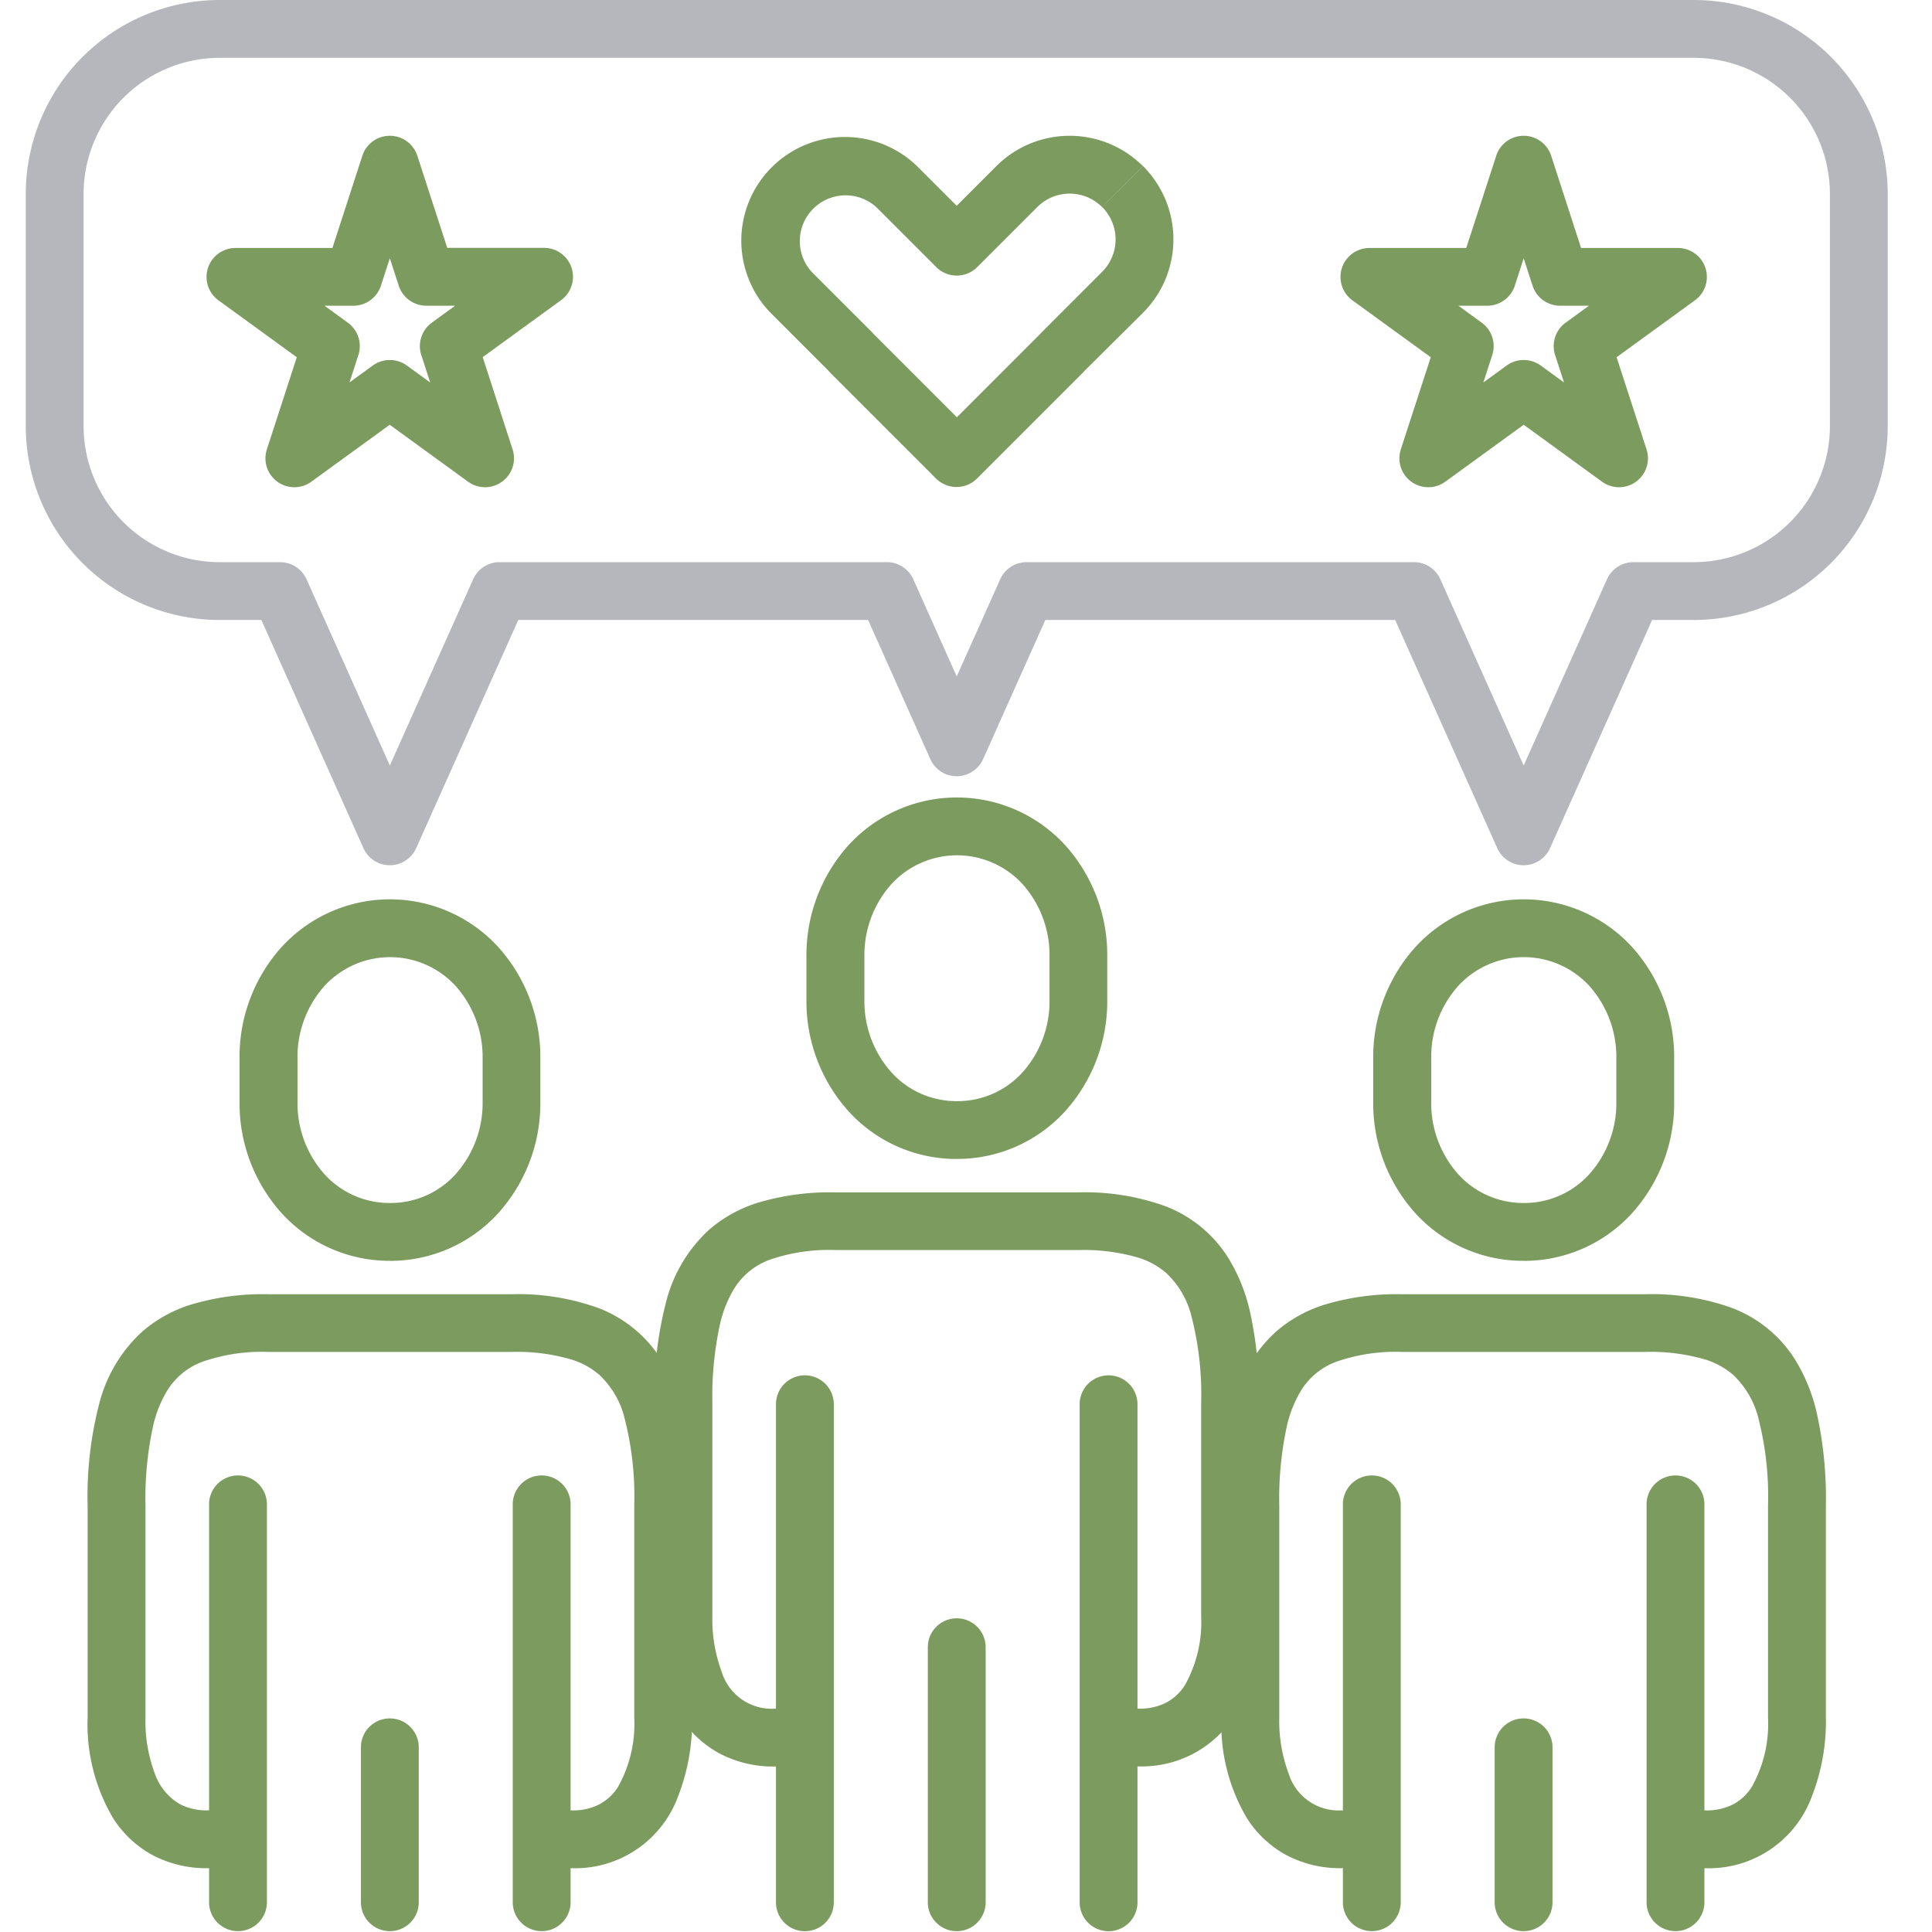
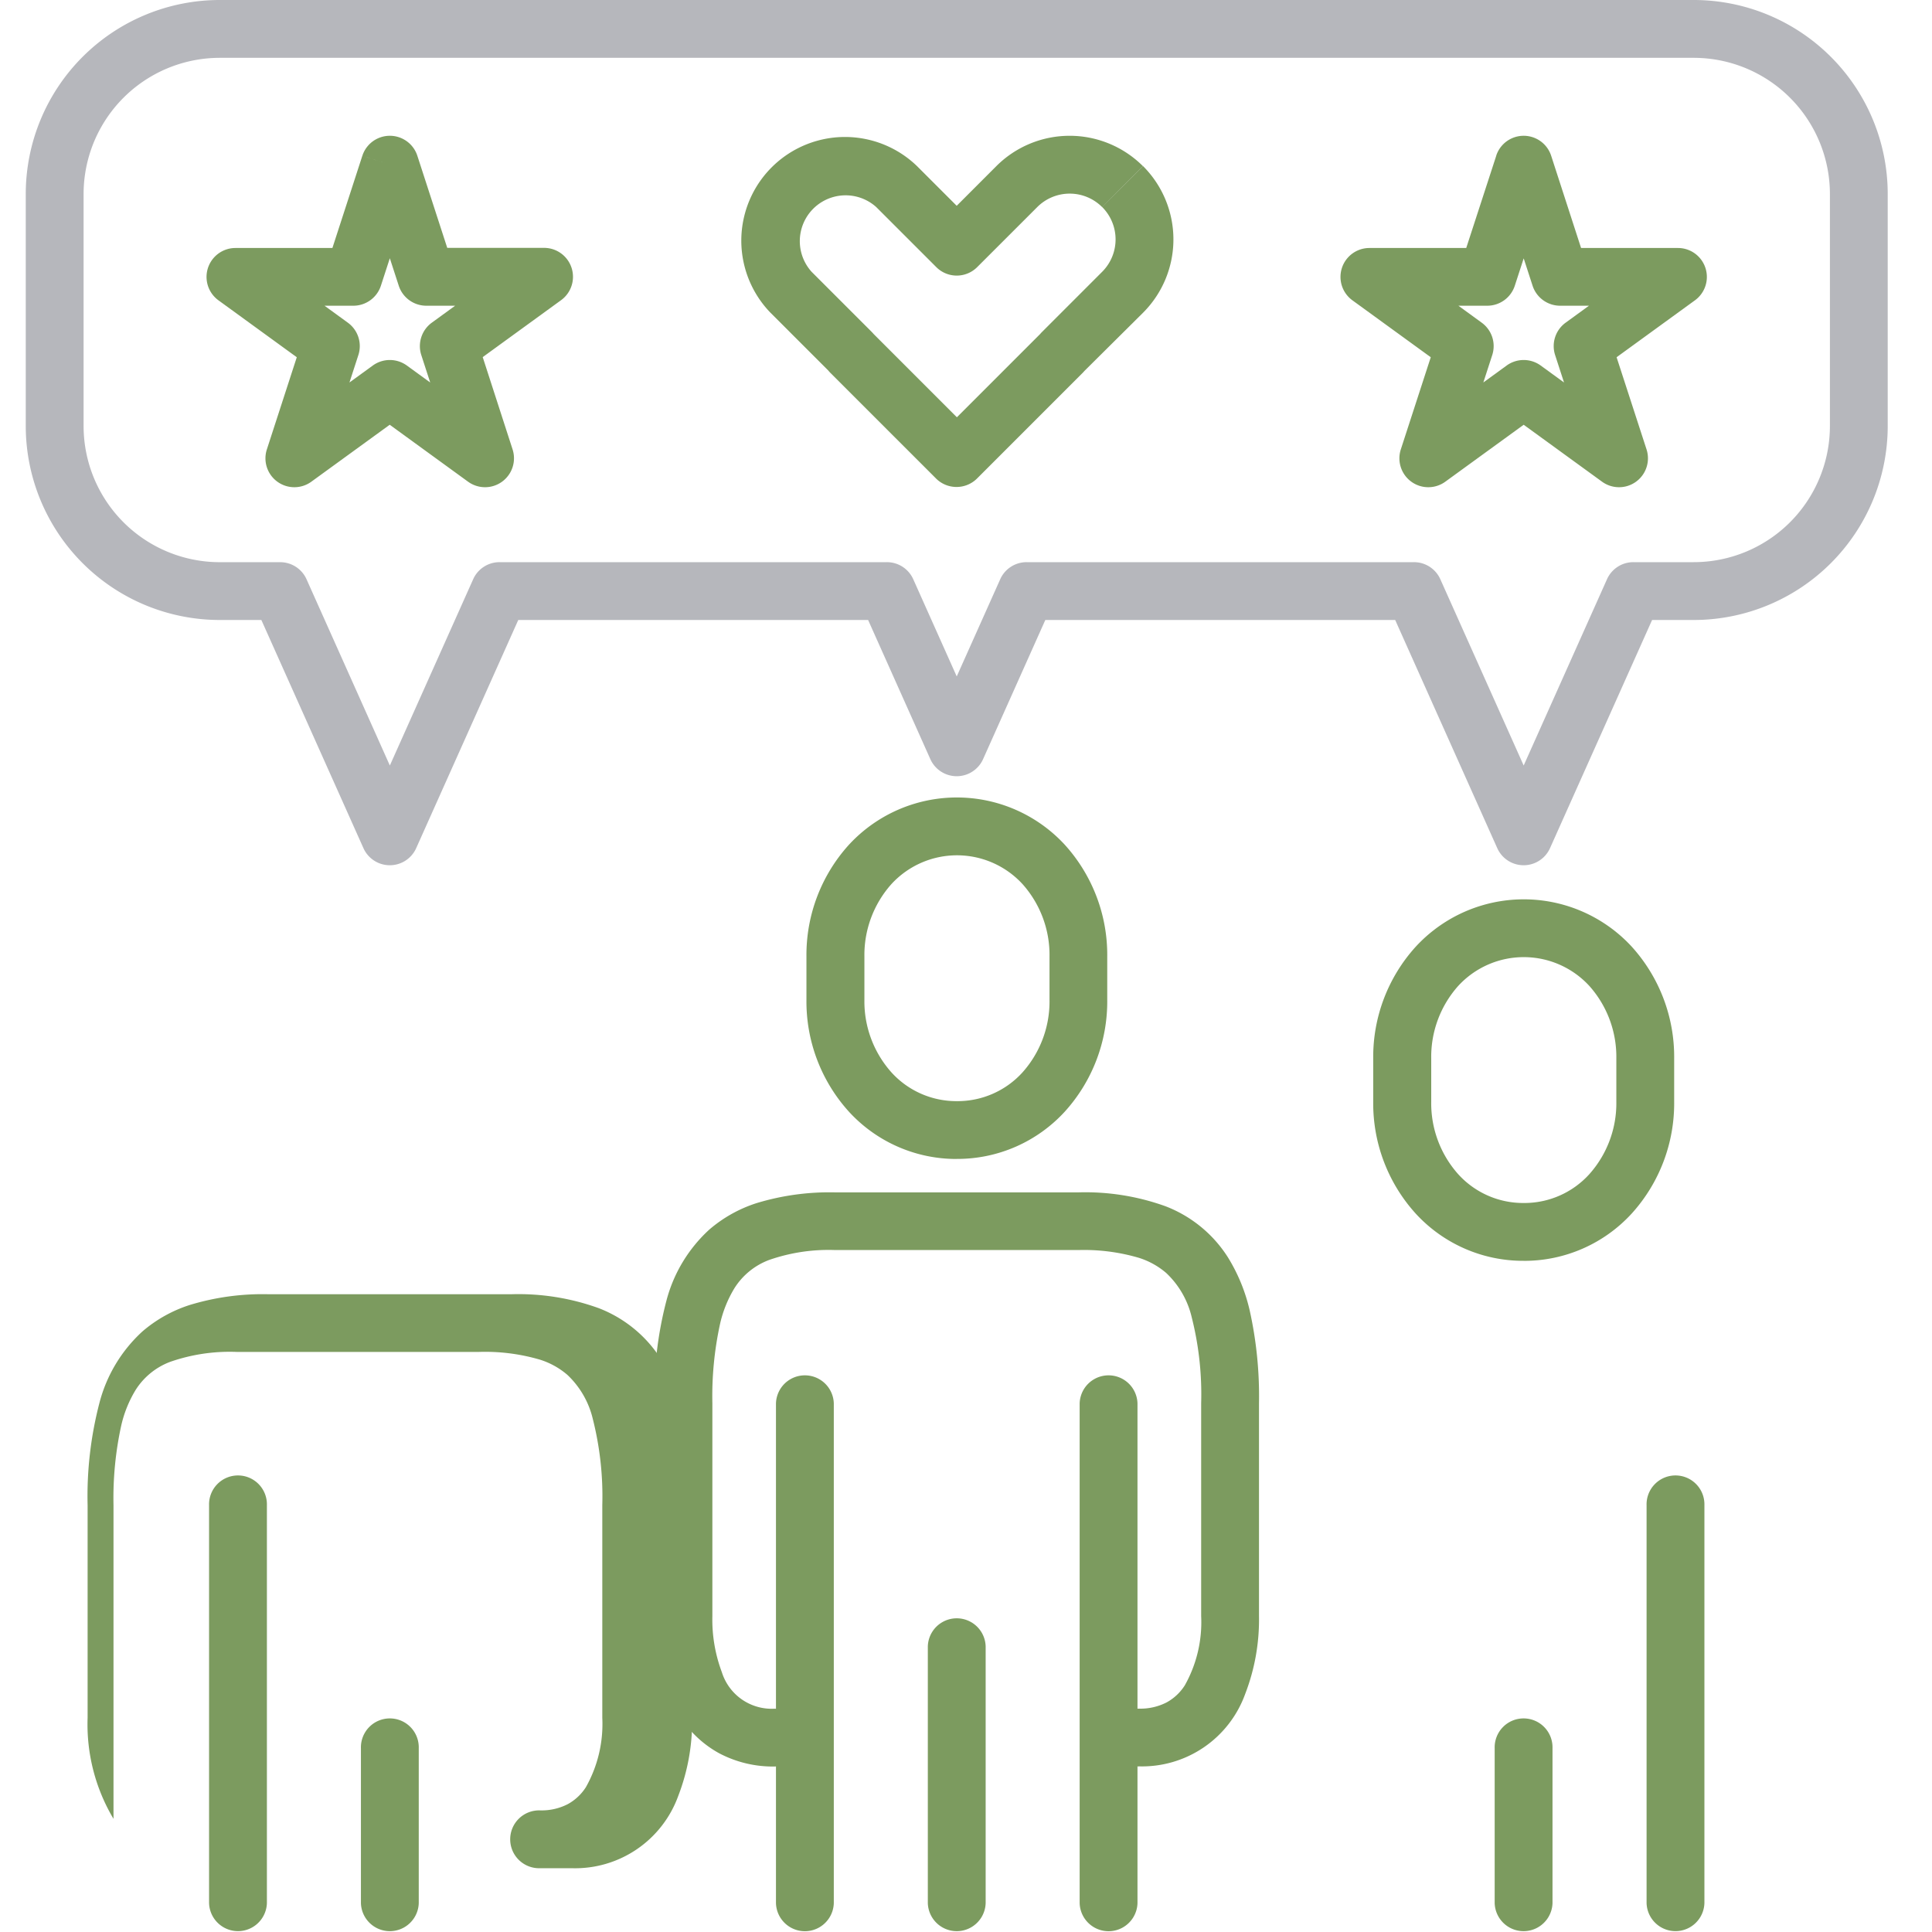
<svg xmlns="http://www.w3.org/2000/svg" width="75" height="75" viewBox="0 0 75 75">
  <defs>
    <clipPath id="clip-path">
      <rect id="Rectangle_31591" data-name="Rectangle 31591" width="72.281" height="75" fill="none" />
    </clipPath>
  </defs>
  <g id="Group_57794" data-name="Group 57794" transform="translate(18702 19941)">
    <rect id="Rectangle_39252" data-name="Rectangle 39252" width="75" height="75" transform="translate(-18702 -19941)" fill="none" />
    <g id="Group_57776" data-name="Group 57776" transform="translate(-18701 -19941)">
      <g id="Group_50514" data-name="Group 50514" clip-path="url(#clip-path)">
-         <path id="Path_74995" data-name="Path 74995" d="M16.923,59.563v1.123a5.656,5.656,0,0,0,4.2-1.842,6.371,6.371,0,0,0,1.643-4.332V52.826a6.371,6.371,0,0,0-1.643-4.332,5.7,5.7,0,0,0-8.392,0,6.367,6.367,0,0,0-1.642,4.332v1.685a6.368,6.368,0,0,0,1.642,4.332,5.656,5.656,0,0,0,4.2,1.842V58.44a3.4,3.4,0,0,1-2.544-1.117,4.131,4.131,0,0,1-1.048-2.812V52.826a4.131,4.131,0,0,1,1.048-2.812,3.456,3.456,0,0,1,5.089,0,4.135,4.135,0,0,1,1.049,2.812v1.685a4.135,4.135,0,0,1-1.049,2.812,3.4,3.4,0,0,1-2.544,1.117Z" transform="translate(-2.79 -11.74)" fill="#7C9B5F" />
        <path id="Path_74996" data-name="Path 74996" d="M17.386,90.31v6.013a1.123,1.123,0,0,0,2.245,0V90.31a1.123,1.123,0,1,0-2.245,0" transform="translate(-4.375 -22.445)" fill="#7C9B5F" />
        <path id="Path_74997" data-name="Path 74997" d="M9.509,77.706V93.15a1.123,1.123,0,0,0,2.245,0V77.706a1.123,1.123,0,1,0-2.245,0" transform="translate(-2.393 -19.273)" fill="#7C9B5F" />
-         <path id="Path_74998" data-name="Path 74998" d="M22.014,89.418a4.258,4.258,0,0,0,4.123-2.808,8.026,8.026,0,0,0,.537-3.03V75.328a15.352,15.352,0,0,0-.359-3.6,6.808,6.808,0,0,0-.851-2.075,4.984,4.984,0,0,0-2.413-1.976,9.171,9.171,0,0,0-3.394-.541H10.225a9.693,9.693,0,0,0-3.058.419,5.279,5.279,0,0,0-1.833,1.027,5.685,5.685,0,0,0-1.665,2.765,14.356,14.356,0,0,0-.461,3.986V83.58A7.155,7.155,0,0,0,4.213,87.5a4.191,4.191,0,0,0,1.5,1.4,4.466,4.466,0,0,0,2.155.517,1.123,1.123,0,1,0,0-2.245,2.225,2.225,0,0,1-1.084-.245,2.226,2.226,0,0,1-.963-1.172,5.825,5.825,0,0,1-.367-2.176V75.328a13.183,13.183,0,0,1,.295-3.071,4.633,4.633,0,0,1,.561-1.4,2.716,2.716,0,0,1,1.354-1.1,7.019,7.019,0,0,1,2.562-.382h9.431a7.539,7.539,0,0,1,2.349.3,3.019,3.019,0,0,1,1.063.587,3.437,3.437,0,0,1,.989,1.705,12.222,12.222,0,0,1,.371,3.356V83.58a5,5,0,0,1-.635,2.689,1.939,1.939,0,0,1-.7.659,2.225,2.225,0,0,1-1.084.245,1.123,1.123,0,1,0,0,2.245" transform="translate(-0.807 -16.894)" fill="#7C9B5F" />
-         <path id="Path_74999" data-name="Path 74999" d="M25.263,77.706V93.15a1.123,1.123,0,0,0,2.245,0V77.706a1.123,1.123,0,1,0-2.245,0" transform="translate(-6.358 -19.273)" fill="#7C9B5F" />
+         <path id="Path_74998" data-name="Path 74998" d="M22.014,89.418a4.258,4.258,0,0,0,4.123-2.808,8.026,8.026,0,0,0,.537-3.03V75.328a15.352,15.352,0,0,0-.359-3.6,6.808,6.808,0,0,0-.851-2.075,4.984,4.984,0,0,0-2.413-1.976,9.171,9.171,0,0,0-3.394-.541H10.225a9.693,9.693,0,0,0-3.058.419,5.279,5.279,0,0,0-1.833,1.027,5.685,5.685,0,0,0-1.665,2.765,14.356,14.356,0,0,0-.461,3.986V83.58A7.155,7.155,0,0,0,4.213,87.5V75.328a13.183,13.183,0,0,1,.295-3.071,4.633,4.633,0,0,1,.561-1.4,2.716,2.716,0,0,1,1.354-1.1,7.019,7.019,0,0,1,2.562-.382h9.431a7.539,7.539,0,0,1,2.349.3,3.019,3.019,0,0,1,1.063.587,3.437,3.437,0,0,1,.989,1.705,12.222,12.222,0,0,1,.371,3.356V83.58a5,5,0,0,1-.635,2.689,1.939,1.939,0,0,1-.7.659,2.225,2.225,0,0,1-1.084.245,1.123,1.123,0,1,0,0,2.245" transform="translate(-0.807 -16.894)" fill="#7C9B5F" />
        <path id="Path_75000" data-name="Path 75000" d="M46.331,54.28V55.4a5.656,5.656,0,0,0,4.2-1.842,6.368,6.368,0,0,0,1.642-4.332V47.543a6.366,6.366,0,0,0-1.642-4.332,5.7,5.7,0,0,0-8.392,0,6.371,6.371,0,0,0-1.643,4.332v1.685a6.372,6.372,0,0,0,1.643,4.332,5.655,5.655,0,0,0,4.2,1.842V53.157a3.4,3.4,0,0,1-2.544-1.117,4.135,4.135,0,0,1-1.049-2.812V47.543a4.135,4.135,0,0,1,1.049-2.812,3.456,3.456,0,0,1,5.089,0,4.131,4.131,0,0,1,1.048,2.812v1.685a4.131,4.131,0,0,1-1.048,2.812,3.4,3.4,0,0,1-2.544,1.117Z" transform="translate(-10.19 -10.411)" fill="#7C9B5F" />
        <path id="Path_75001" data-name="Path 75001" d="M46.794,85.027v9.966a1.123,1.123,0,0,0,2.245,0V85.027a1.123,1.123,0,0,0-2.245,0" transform="translate(-11.776 -21.115)" fill="#7C9B5F" />
        <path id="Path_75002" data-name="Path 75002" d="M38.917,72.424v19.4a1.123,1.123,0,0,0,2.245,0v-19.4a1.123,1.123,0,0,0-2.245,0" transform="translate(-9.794 -17.944)" fill="#7C9B5F" />
        <path id="Path_75003" data-name="Path 75003" d="M51.422,84.135a4.258,4.258,0,0,0,4.123-2.808,8.015,8.015,0,0,0,.537-3.031V70.045a15.352,15.352,0,0,0-.359-3.6,6.825,6.825,0,0,0-.85-2.075,4.986,4.986,0,0,0-2.414-1.976,9.171,9.171,0,0,0-3.394-.541H39.633a9.714,9.714,0,0,0-3.058.418,5.28,5.28,0,0,0-1.833,1.027,5.685,5.685,0,0,0-1.665,2.765,14.355,14.355,0,0,0-.461,3.986V78.3a7.156,7.156,0,0,0,1.005,3.924,4.191,4.191,0,0,0,1.5,1.4,4.466,4.466,0,0,0,2.155.517,1.123,1.123,0,0,0,0-2.245,2.026,2.026,0,0,1-2.046-1.417,5.811,5.811,0,0,1-.368-2.177V70.045a13.183,13.183,0,0,1,.295-3.071,4.633,4.633,0,0,1,.561-1.4,2.716,2.716,0,0,1,1.354-1.1,7,7,0,0,1,2.562-.382h9.431a7.536,7.536,0,0,1,2.349.3,3.019,3.019,0,0,1,1.063.587,3.434,3.434,0,0,1,.989,1.705,12.193,12.193,0,0,1,.371,3.356V78.3a5,5,0,0,1-.635,2.69,1.946,1.946,0,0,1-.7.659,2.225,2.225,0,0,1-1.084.245,1.123,1.123,0,0,0,0,2.245" transform="translate(-8.208 -15.565)" fill="#7C9B5F" />
        <path id="Path_75004" data-name="Path 75004" d="M54.671,72.424v19.4a1.123,1.123,0,0,0,2.245,0v-19.4a1.123,1.123,0,0,0-2.245,0" transform="translate(-13.759 -17.944)" fill="#7C9B5F" />
        <path id="Path_75005" data-name="Path 75005" d="M75.74,59.563v1.123a5.656,5.656,0,0,0,4.2-1.842,6.371,6.371,0,0,0,1.643-4.332V52.826a6.371,6.371,0,0,0-1.643-4.332,5.7,5.7,0,0,0-8.392,0A6.366,6.366,0,0,0,69.9,52.826v1.685a6.368,6.368,0,0,0,1.642,4.332,5.656,5.656,0,0,0,4.2,1.842V58.44A3.4,3.4,0,0,1,73.2,57.323a4.131,4.131,0,0,1-1.048-2.812V52.826A4.131,4.131,0,0,1,73.2,50.013a3.456,3.456,0,0,1,5.089,0,4.135,4.135,0,0,1,1.049,2.812v1.685a4.135,4.135,0,0,1-1.049,2.812A3.4,3.4,0,0,1,75.74,58.44Z" transform="translate(-17.592 -11.74)" fill="#7C9B5F" />
        <path id="Path_75006" data-name="Path 75006" d="M76.2,90.31v6.013a1.123,1.123,0,0,0,2.245,0V90.31a1.123,1.123,0,1,0-2.245,0" transform="translate(-19.177 -22.445)" fill="#7C9B5F" />
-         <path id="Path_75007" data-name="Path 75007" d="M68.326,77.706V93.15a1.123,1.123,0,0,0,2.245,0V77.706a1.123,1.123,0,1,0-2.245,0" transform="translate(-17.195 -19.273)" fill="#7C9B5F" />
-         <path id="Path_75008" data-name="Path 75008" d="M80.83,89.418a4.258,4.258,0,0,0,4.123-2.808,8,8,0,0,0,.537-3.03V75.328a15.355,15.355,0,0,0-.358-3.6,6.845,6.845,0,0,0-.851-2.075,4.986,4.986,0,0,0-2.414-1.976,9.168,9.168,0,0,0-3.394-.541H69.041a9.692,9.692,0,0,0-3.058.419,5.279,5.279,0,0,0-1.833,1.027,5.69,5.69,0,0,0-1.665,2.765,14.413,14.413,0,0,0-.461,3.986V83.58A7.155,7.155,0,0,0,63.029,87.5a4.191,4.191,0,0,0,1.5,1.4,4.466,4.466,0,0,0,2.155.517,1.123,1.123,0,0,0,0-2.245,2.026,2.026,0,0,1-2.046-1.417,5.824,5.824,0,0,1-.368-2.176V75.328a13.184,13.184,0,0,1,.295-3.071,4.633,4.633,0,0,1,.561-1.4,2.716,2.716,0,0,1,1.354-1.1,7.019,7.019,0,0,1,2.562-.382h9.431a7.536,7.536,0,0,1,2.349.3,3.019,3.019,0,0,1,1.063.587,3.443,3.443,0,0,1,.989,1.705,12.226,12.226,0,0,1,.37,3.356V83.58a5,5,0,0,1-.635,2.689,1.946,1.946,0,0,1-.7.659,2.223,2.223,0,0,1-1.084.245,1.123,1.123,0,1,0,0,2.245" transform="translate(-15.609 -16.894)" fill="#7C9B5F" />
        <path id="Path_75009" data-name="Path 75009" d="M84.08,77.706V93.15a1.123,1.123,0,0,0,2.245,0V77.706a1.123,1.123,0,1,0-2.245,0" transform="translate(-21.16 -19.273)" fill="#7C9B5F" />
        <path id="Path_75010" data-name="Path 75010" d="M64.748,1.123V0H7.533A7.534,7.534,0,0,0,0,7.534v9a7.534,7.534,0,0,0,7.533,7.534H9.146l3.962,8.856a1.122,1.122,0,0,0,2.049,0l3.962-8.856H32.7l2.415,5.4a1.122,1.122,0,0,0,2.049,0l2.415-5.4H53.161l3.962,8.856a1.122,1.122,0,0,0,2.049,0l3.962-8.856h1.613a7.534,7.534,0,0,0,7.534-7.534v-9A7.534,7.534,0,0,0,64.748,0V2.245a5.289,5.289,0,0,1,5.289,5.289v9a5.289,5.289,0,0,1-5.289,5.289H62.407a1.12,1.12,0,0,0-1.024.664l-3.234,7.23-3.235-7.23a1.119,1.119,0,0,0-1.024-.664H38.852a1.12,1.12,0,0,0-1.024.664L36.14,26.259l-1.687-3.772a1.121,1.121,0,0,0-1.025-.664H18.392a1.12,1.12,0,0,0-1.024.664l-3.234,7.23L10.9,22.488a1.121,1.121,0,0,0-1.025-.664H7.533a5.289,5.289,0,0,1-5.288-5.289v-9A5.289,5.289,0,0,1,7.533,2.245H64.748Z" fill="#b6b7bc" />
        <path id="Path_75011" data-name="Path 75011" d="M16.494,8.167l-1.067.347,1.414,4.352a1.125,1.125,0,0,0,1.068.775h1.12l-.906.659a1.126,1.126,0,0,0-.408,1.255l.346,1.066-.907-.659a1.126,1.126,0,0,0-1.32,0l-.907.659.346-1.066a1.123,1.123,0,0,0-.408-1.255l-.906-.659h1.121a1.125,1.125,0,0,0,1.067-.775l1.414-4.352-1.067-.347-1.067.347,1.067-.347-1.067-.347L14.265,11.4H10.5a1.123,1.123,0,0,0-.659,2.031l3.041,2.21-1.161,3.576a1.122,1.122,0,0,0,1.727,1.255l3.042-2.21,3.042,2.211a1.123,1.123,0,0,0,1.727-1.256L20.1,15.636l3.042-2.21a1.123,1.123,0,0,0-.659-2.031h-3.76L17.562,7.819a1.122,1.122,0,0,0-2.134,0Z" transform="translate(-2.361 -1.773)" fill="#7C9B5F" />
        <path id="Path_75012" data-name="Path 75012" d="M75.311,8.167l-1.067.347,1.414,4.352a1.125,1.125,0,0,0,1.067.775h1.121l-.906.659a1.124,1.124,0,0,0-.408,1.255l.346,1.066-.906-.659a1.126,1.126,0,0,0-1.32,0l-.906.659.346-1.066a1.124,1.124,0,0,0-.408-1.255l-.906-.659H73.9a1.125,1.125,0,0,0,1.067-.775l1.414-4.352-1.067-.347-1.067.347,1.067-.347-1.067-.347L73.082,11.4h-3.76a1.123,1.123,0,0,0-.659,2.031l3.042,2.21-1.162,3.576a1.122,1.122,0,0,0,1.727,1.255l3.042-2.21,3.042,2.21a1.122,1.122,0,0,0,1.727-1.255l-1.162-3.576,3.042-2.21A1.123,1.123,0,0,0,81.3,11.4h-3.76L76.379,7.819a1.122,1.122,0,0,0-2.134,0Z" transform="translate(-17.163 -1.773)" fill="#7C9B5F" />
        <path id="Path_75013" data-name="Path 75013" d="M51.9,9.016l.794-.794a4.025,4.025,0,0,0-5.69,0l-1.539,1.54-1.54-1.54a4.024,4.024,0,0,0-5.69,5.69l2.334,2.333.793-.794-.785-.8-.005,0a1.122,1.122,0,0,0-.007,1.6l4.1,4.1a1.124,1.124,0,0,0,1.583,0l0,0-.789-.8-.79.8,0,0a1.124,1.124,0,0,0,1.583,0l4.1-4.1a1.123,1.123,0,0,0-.008-1.6l0,0-.786.8.793.794L52.7,13.912a4.025,4.025,0,0,0,0-5.69l-.794.794-.794.794a1.778,1.778,0,0,1,0,2.514l-2.333,2.334a1.123,1.123,0,0,0,.008,1.6l0,0,.786-.8-.794-.793-4.1,4.1.794.794.79-.8,0,0a1.121,1.121,0,0,0-1.58,0l0,0,.789.8.794-.794-4.1-4.1-.794.793.786.8,0,0a1.123,1.123,0,0,0,.008-1.6l-2.333-2.333A1.778,1.778,0,0,1,42.34,9.81l2.333,2.333a1.123,1.123,0,0,0,1.587,0L48.594,9.81a1.779,1.779,0,0,1,2.515,0Z" transform="translate(-9.326 -1.773)" fill="#7C9B5F" />
      </g>
    </g>
  </g>
</svg>